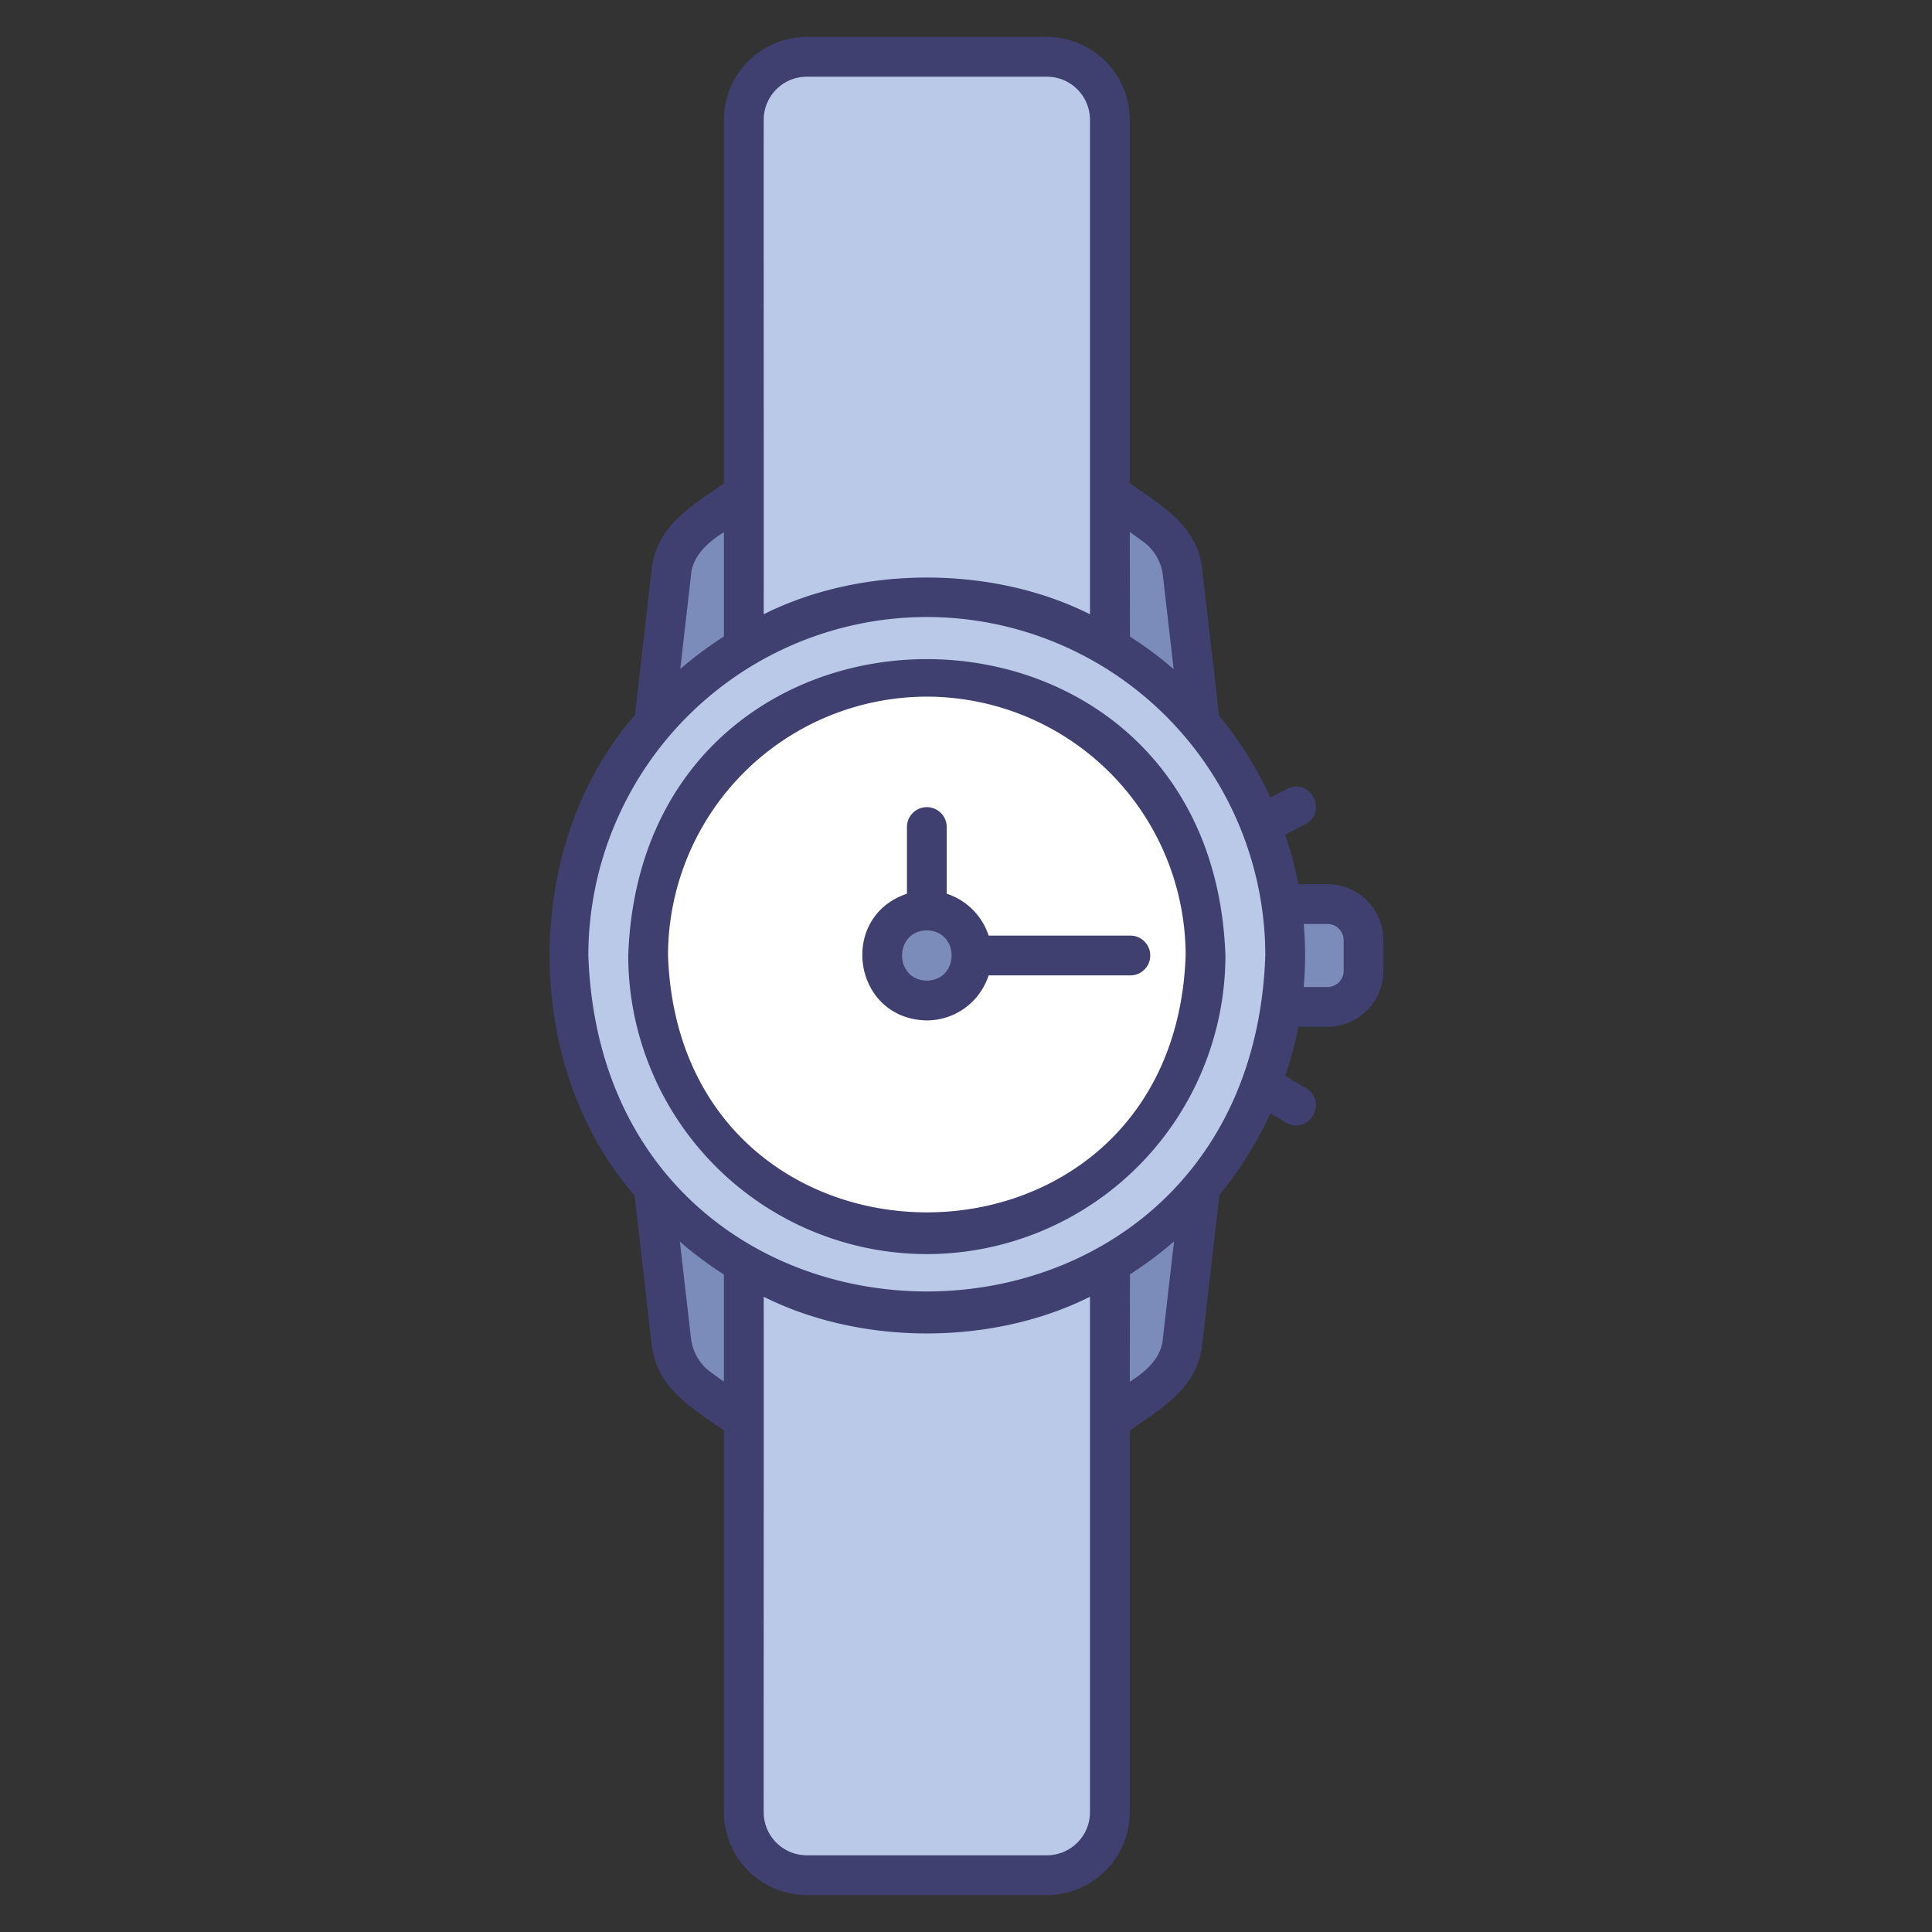
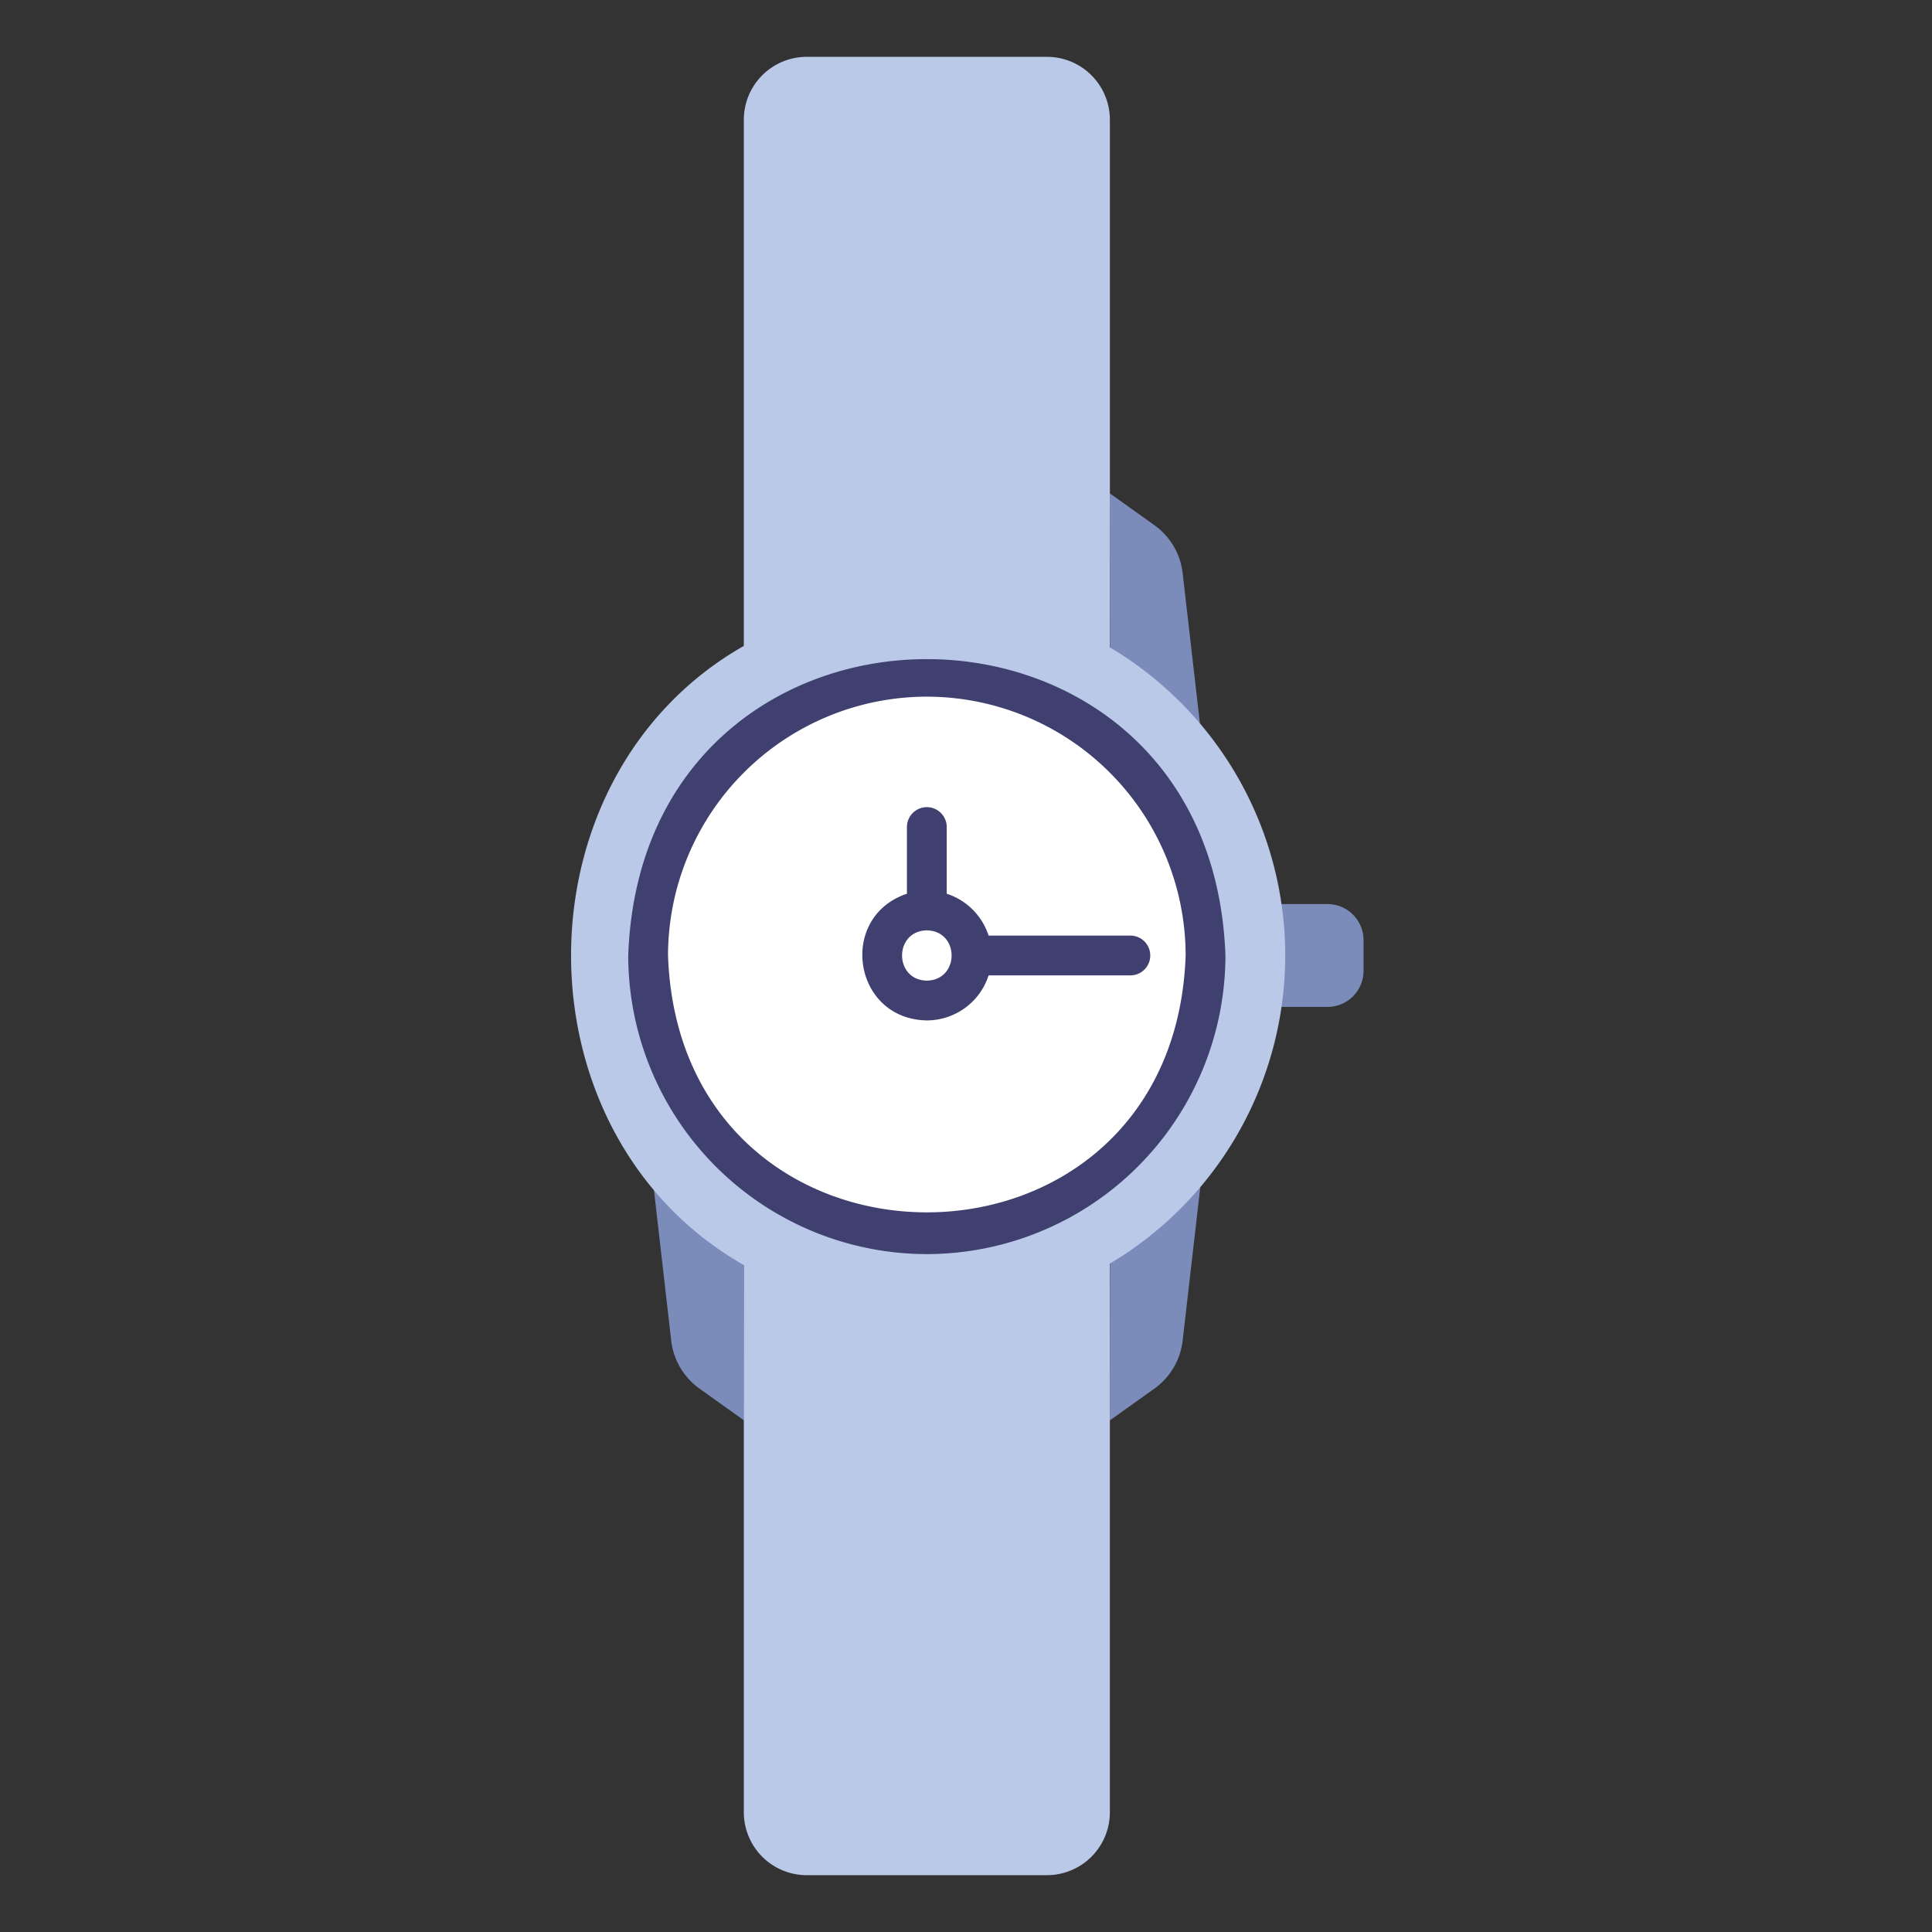
<svg xmlns="http://www.w3.org/2000/svg" id="icons" viewBox="0 0 340 340">
  <rect x="0" y="0" width="340" height="340" fill="#333333" stroke="none" />
-   <path d="M130.933,86.828l-7.827,5.586a12.079,12.079,0,0,0-4.983,8.453l-4.1,35.692,16.857-13.051Z" style="fill:#7b8bba" />
  <path d="M195.318,86.828l7.827,5.586a12.076,12.076,0,0,1,4.983,8.453l4.1,35.692-16.857-13.051Z" style="fill:#7b8bba" />
  <path d="M130.933,249.966l-7.827-5.586a12.079,12.079,0,0,1-4.983-8.453l-4.1-35.693,16.857,13.052Z" style="fill:#7b8bba" />
  <path d="M195.318,249.966l7.827-5.586a12.076,12.076,0,0,0,4.983-8.453l4.1-35.693-16.857,13.052Z" style="fill:#7b8bba" />
  <path d="M184.237,10h-42.26A11.081,11.081,0,0,0,130.9,21.081V123.5h64.421V21.081A11.081,11.081,0,0,0,184.237,10Z" style="fill:#bac9e8" />
  <path d="M195.318,217.2H130.9v101.72A11.081,11.081,0,0,0,141.977,330h42.26a11.081,11.081,0,0,0,11.081-11.081Z" style="fill:#bac9e8" />
  <path d="M233.609,177.2H221.858V159.1h11.751a6.354,6.354,0,0,1,6.354,6.354v5.4A6.354,6.354,0,0,1,233.609,177.2Z" style="fill:#7b8bba" />
  <path d="M226.178,168.151a63.07,63.07,0,0,1-63.071,63.07c-83.49-2.885-83.468-123.267,0-126.14A63.07,63.07,0,0,1,226.178,168.151Z" style="fill:#bac9e8" />
  <path d="M212.156,168.151A49.049,49.049,0,0,1,163.107,217.2c-64.928-2.244-64.911-95.862,0-98.1A49.048,49.048,0,0,1,212.156,168.151Z" style="fill:#fff" />
-   <path d="M171.031,168.151c-.266,10.45-15.583,10.448-15.847,0C155.449,157.7,170.767,157.7,171.031,168.151Z" style="fill:#7b8bba" />
-   <path d="M233.609,155.6h-5.135a65.777,65.777,0,0,0-2.3-8.721l3.542-1.83c4.053-2.18.906-8.265-3.213-6.219l-2.932,1.515a66.675,66.675,0,0,0-9.037-14.42l-2.926-25.456c-.777-7.943-6.958-11.31-12.787-15.442V21.081A14.6,14.6,0,0,0,184.237,6.5H141.978A14.6,14.6,0,0,0,127.4,21.081V85.052c-5.814,4.109-11.986,7.519-12.75,15.416l-2.918,25.4c-19.988,22.754-20.019,61.692-.067,84.479l2.985,25.979c.781,7.926,6.928,11.292,12.75,15.415v67.177A14.6,14.6,0,0,0,141.978,333.5h42.259a14.6,14.6,0,0,0,14.581-14.581V251.768c5.843-4.144,12-7.493,12.787-15.442l2.992-26.033a66.714,66.714,0,0,0,8.986-14.366l2.728,1.631c3.967,2.3,7.51-3.572,3.591-6.008l-3.7-2.213a66.007,66.007,0,0,0,2.274-8.634h5.134a9.864,9.864,0,0,0,9.854-9.853v-5.4A9.864,9.864,0,0,0,233.609,155.6Zm-32.5-60.336a8.586,8.586,0,0,1,3.538,6l1.9,16.5a66.887,66.887,0,0,0-7.691-5.733l-.028-18.4ZM141.978,13.5h42.259a7.589,7.589,0,0,1,7.581,7.581V108.1c-17.165-8.614-40.252-8.615-57.418,0,.033-14.431-.023-71.529,0-87.016A7.588,7.588,0,0,1,141.978,13.5ZM121.6,101.268c.245-3.477,3.038-5.887,5.8-7.616v16.981l0,1.382a67.042,67.042,0,0,0-7.685,5.721Zm41.506,7.313a59.638,59.638,0,0,1,59.571,59.57c-2.8,78.842-116.355,78.821-119.141,0A59.637,59.637,0,0,1,163.107,108.581ZM125.14,241.531a8.587,8.587,0,0,1-3.539-6l-1.955-17.016a66.9,66.9,0,0,0,7.75,5.777v18.854Zm66.678,77.388a7.589,7.589,0,0,1-7.581,7.581H141.978a7.589,7.589,0,0,1-7.582-7.581c-.019-16.148.036-75.675.005-90.714,17.166,8.613,40.252,8.612,57.417,0Zm12.832-83.392c-.244,3.488-3.059,5.9-5.822,7.634l.028-18.9a67,67,0,0,0,7.754-5.788Zm31.813-64.677a2.857,2.857,0,0,1-2.854,2.853h-4.181a63.158,63.158,0,0,0,0-11.1h4.181a2.857,2.857,0,0,1,2.854,2.853Z" style="fill:#3f3f70" />
  <path d="M163.107,220.7a52.608,52.608,0,0,0,52.548-52.548c-2.469-69.549-102.637-69.531-105.095,0A52.607,52.607,0,0,0,163.107,220.7Zm0-98.1a45.6,45.6,0,0,1,45.548,45.548c-2.139,60.284-88.965,60.268-91.095,0A45.6,45.6,0,0,1,163.107,122.6Z" style="fill:#3f3f70" />
  <path d="M163.107,179.574a11.44,11.44,0,0,0,10.87-7.923h24.95a3.5,3.5,0,0,0,0-7h-24.95a11.471,11.471,0,0,0-7.37-7.37V145.546a3.5,3.5,0,0,0-7,0v11.735C147.4,161.372,150.081,179.365,163.107,179.574Zm0-15.846c5.812.1,5.812,8.743,0,8.846C157.295,172.47,157.3,163.831,163.107,163.728Z" style="fill:#3f3f70" />
</svg>